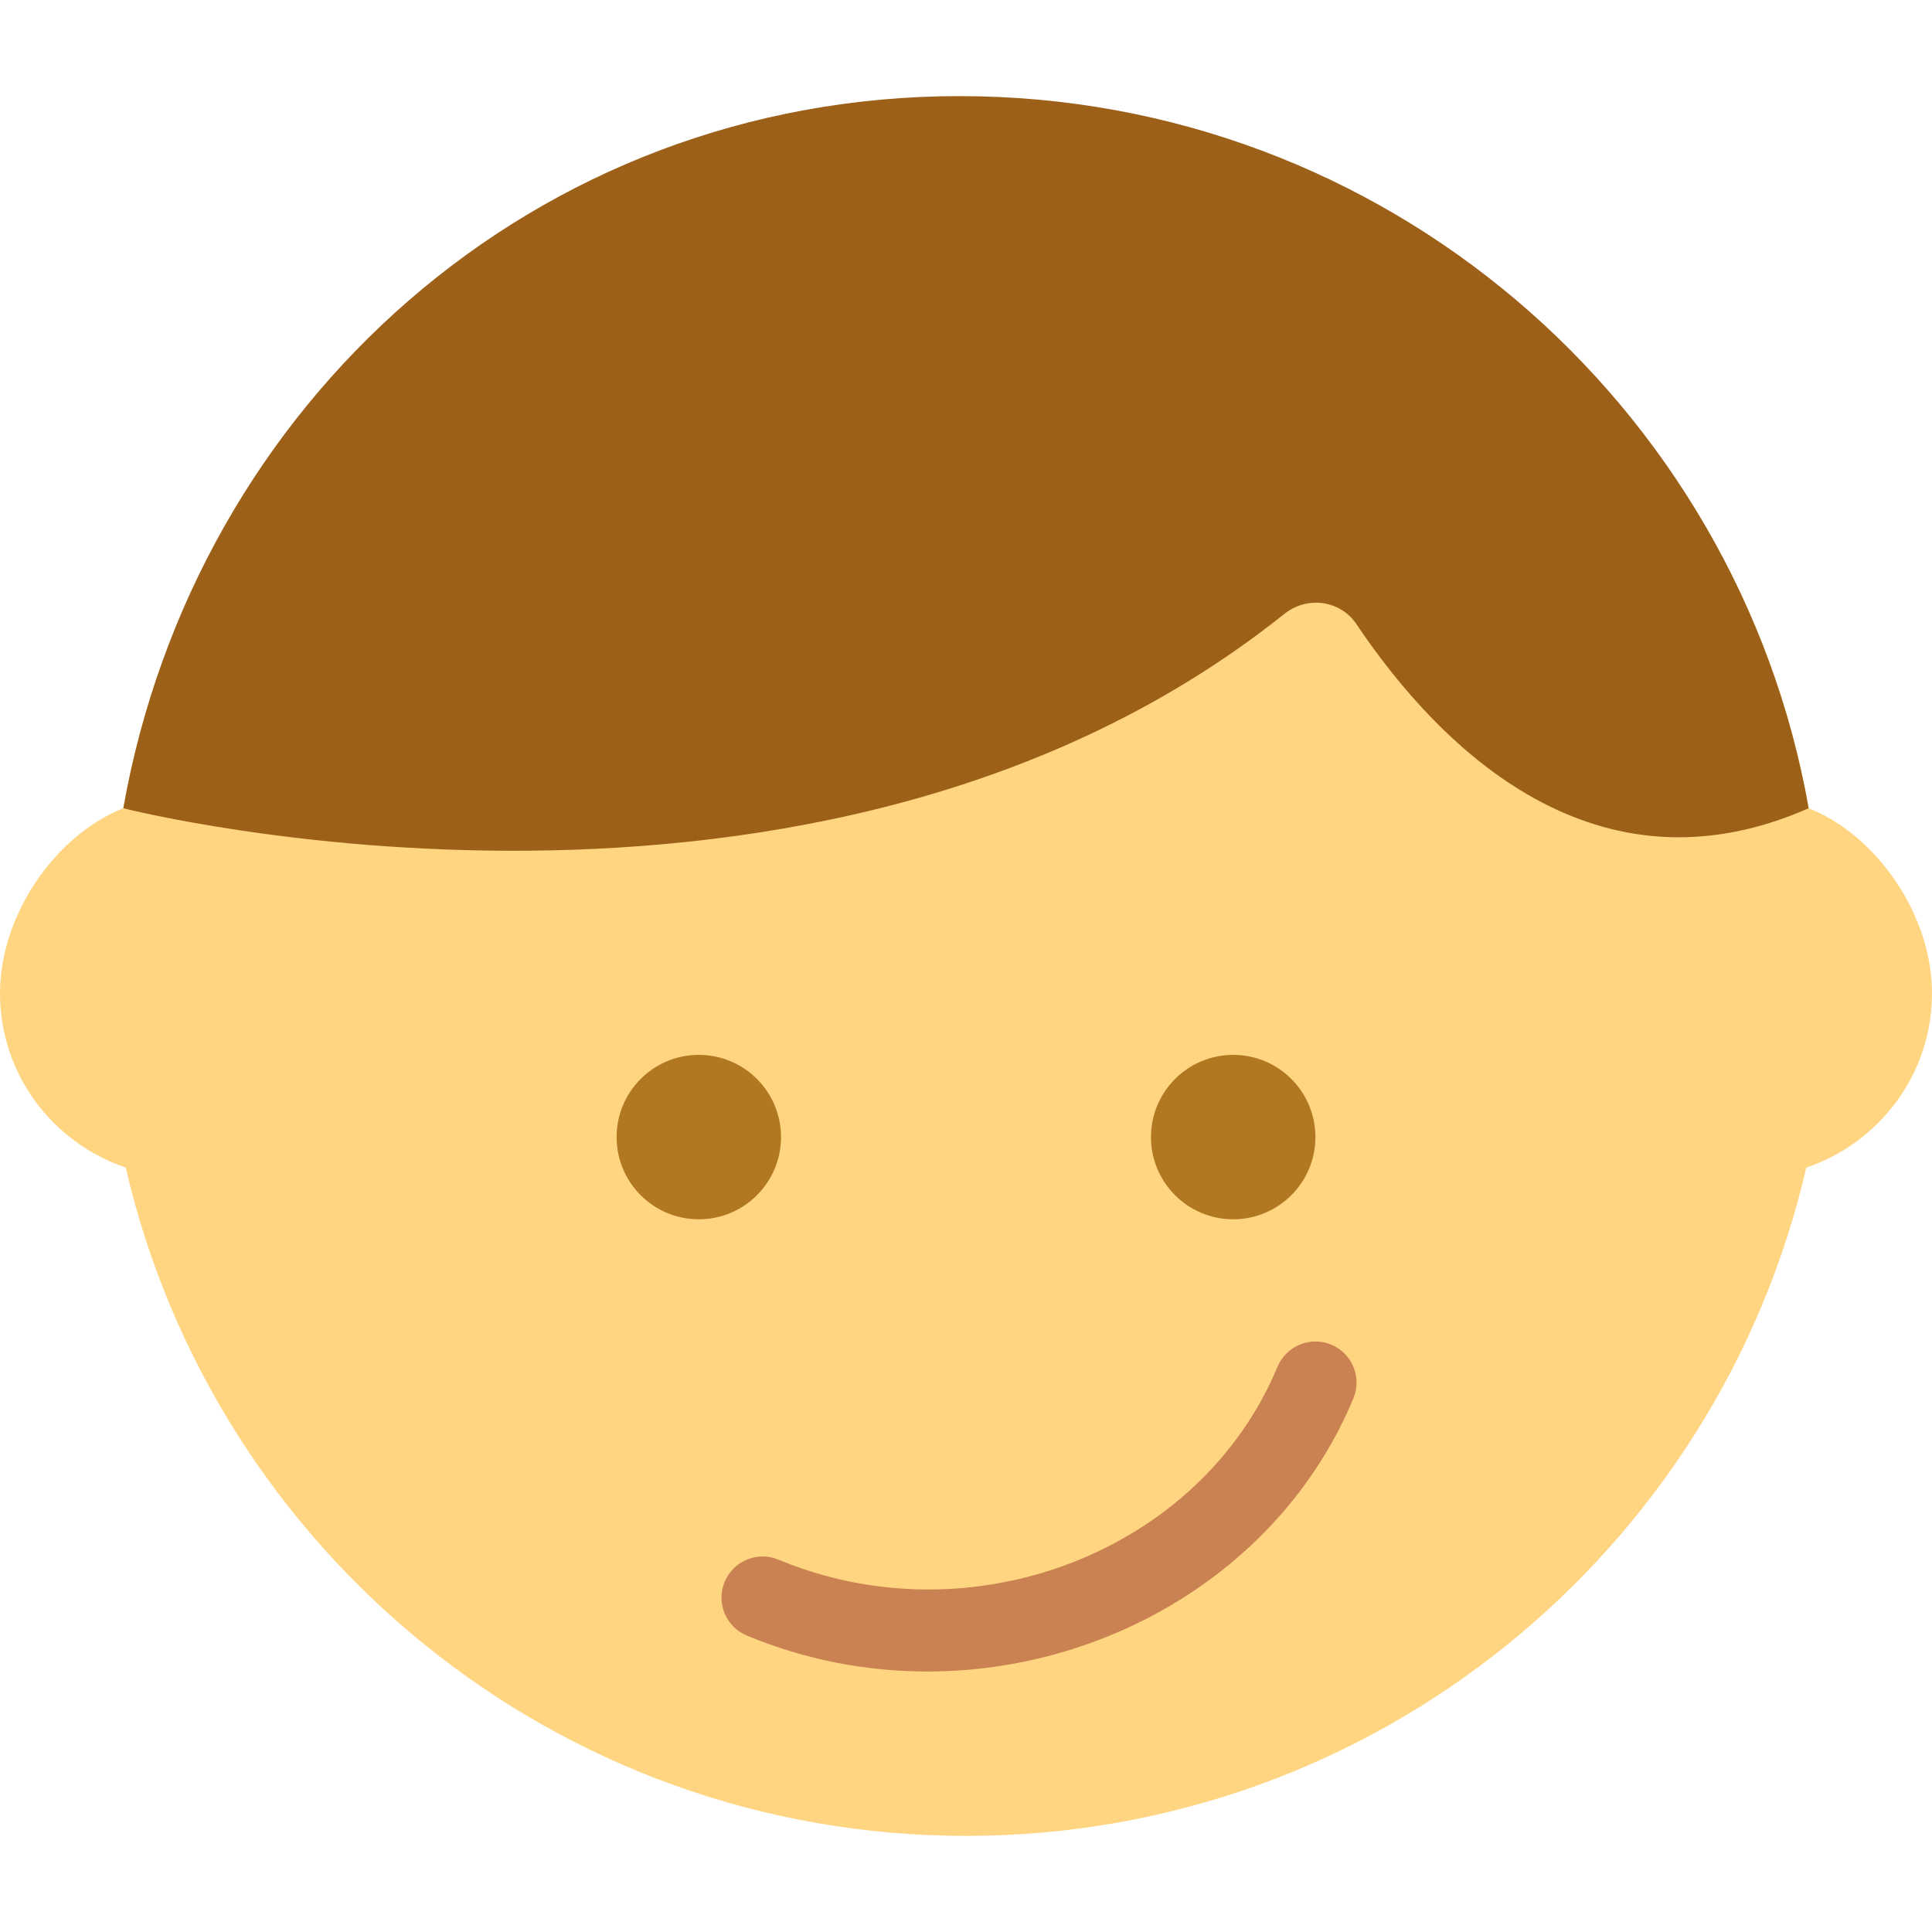
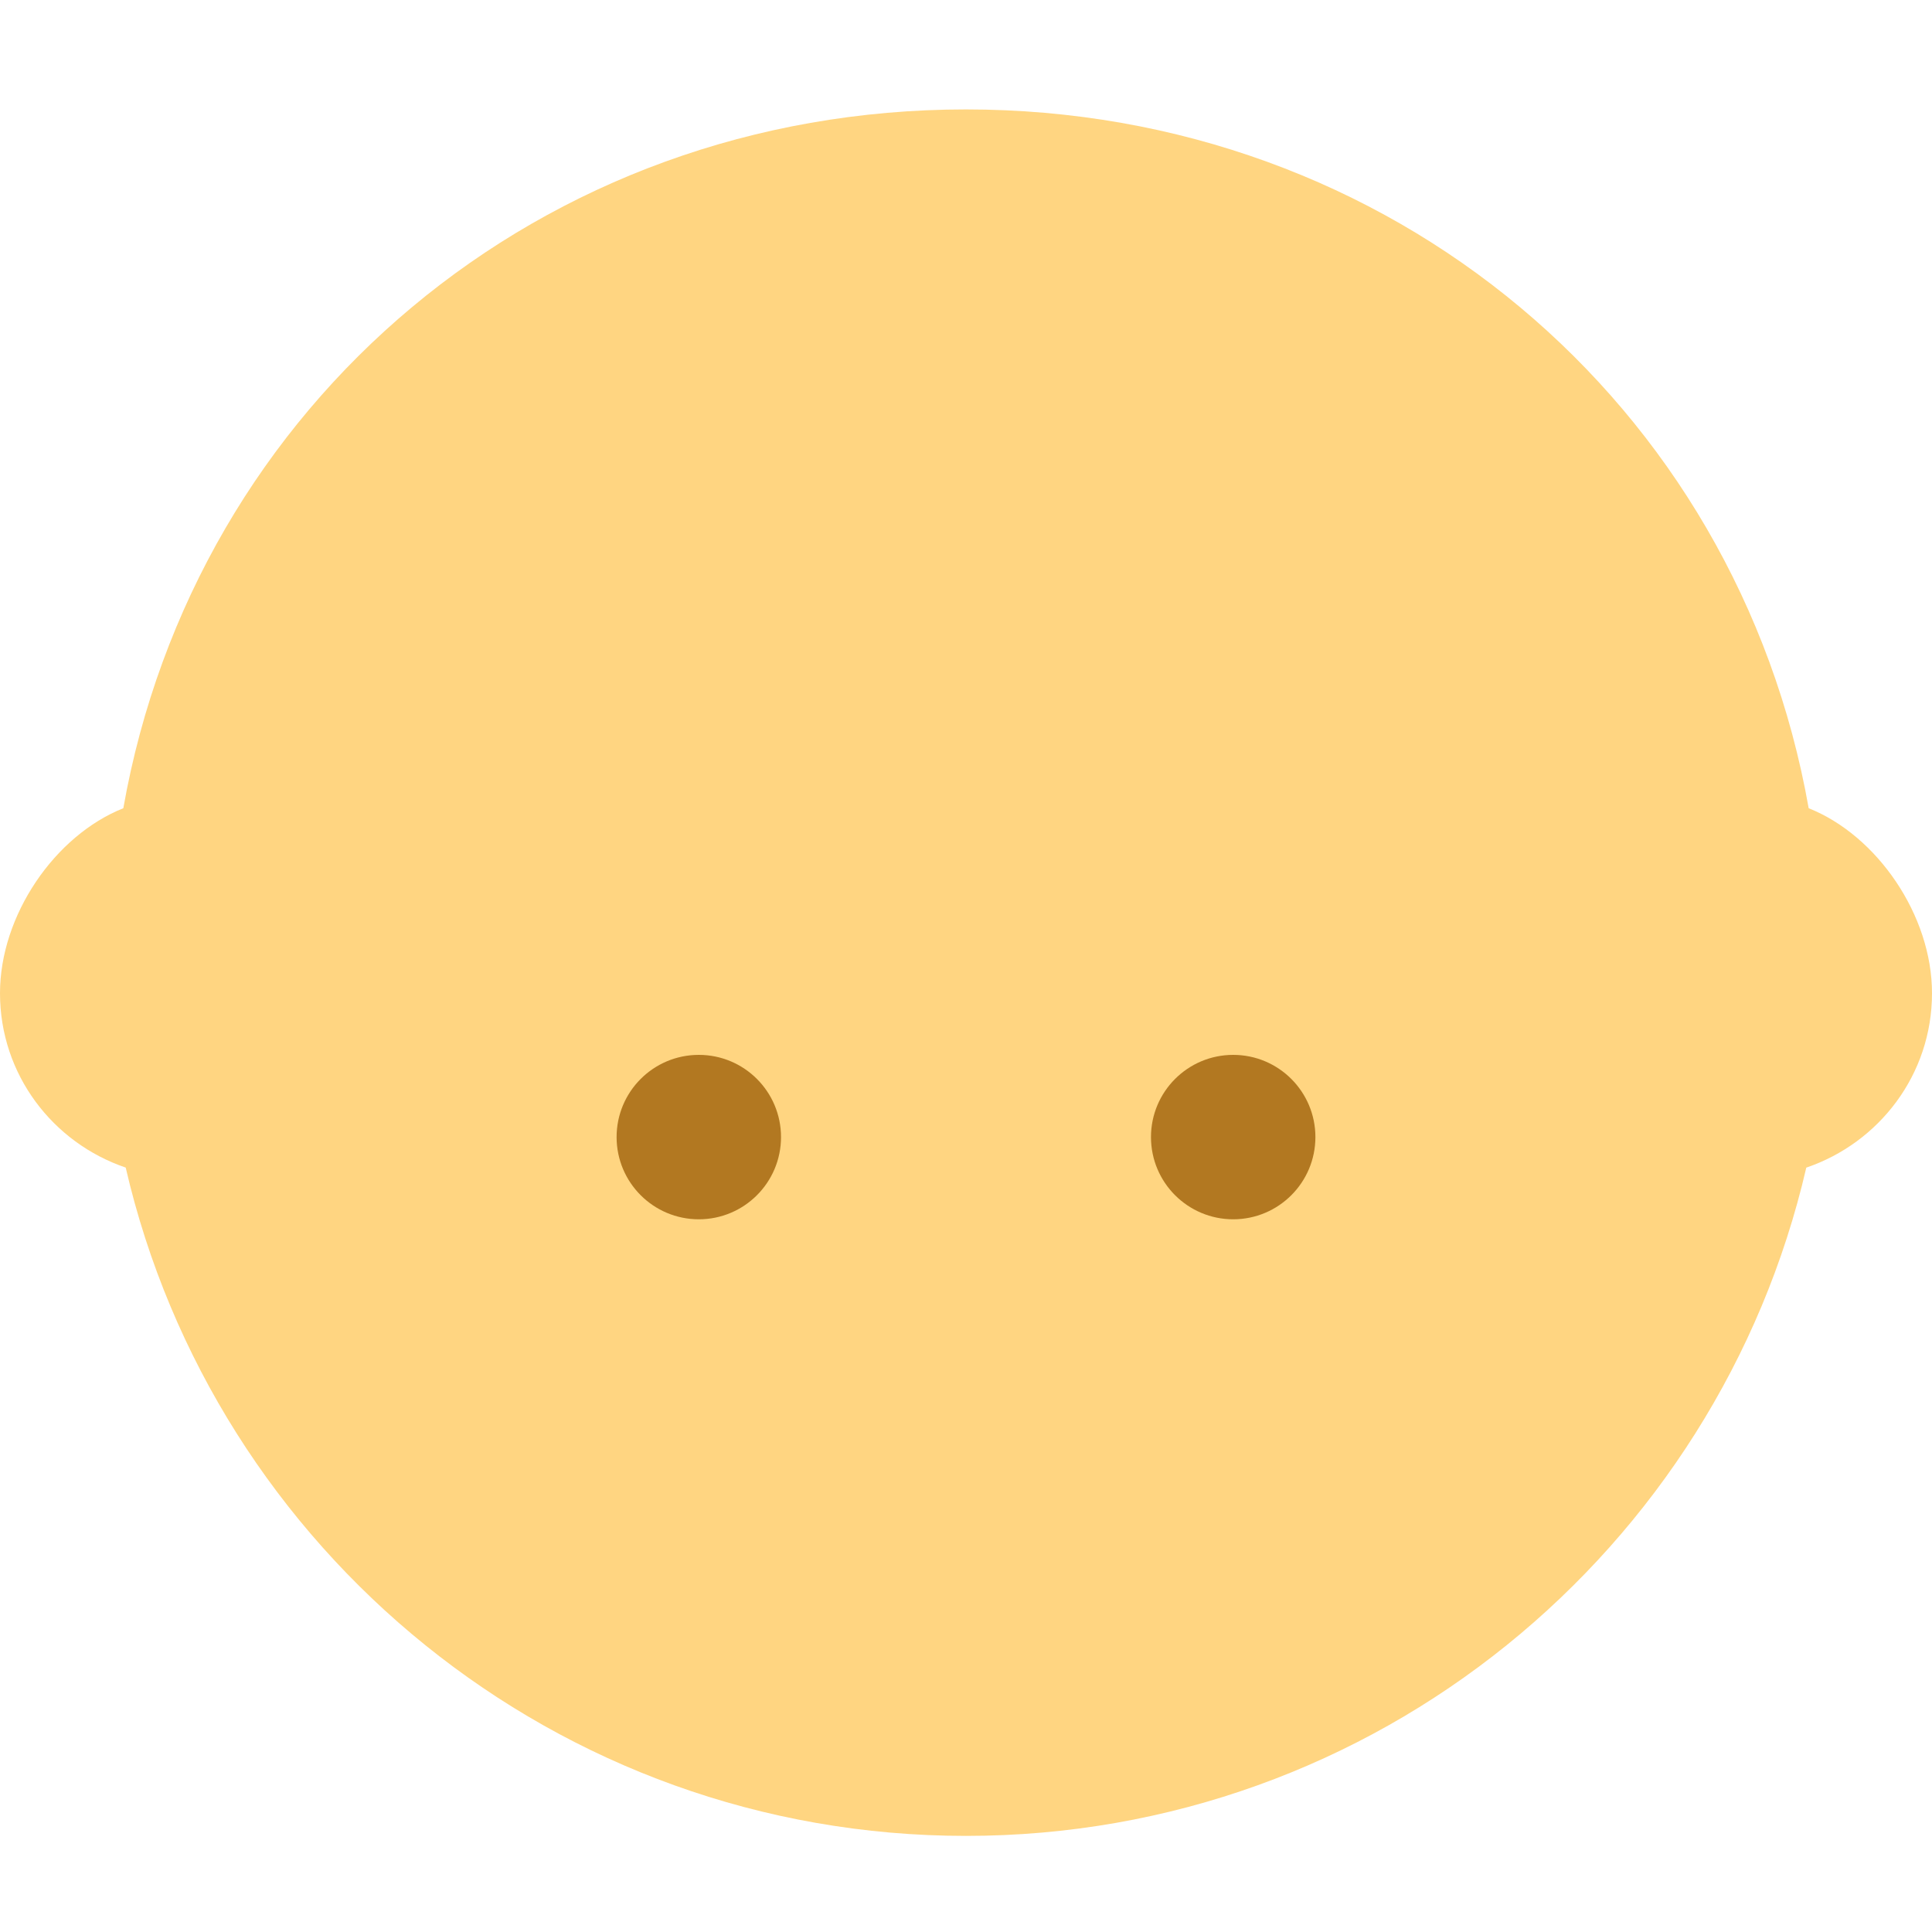
<svg xmlns="http://www.w3.org/2000/svg" height="800px" width="800px" version="1.1" id="Capa_1" viewBox="0 0 47 47" xml:space="preserve">
  <g>
    <path style="fill:#FFD581;" d="M44,19.662L44,19.662c-1.74-9.843-10.158-17-20.5-17S4.74,9.819,3,19.662l0,0   c-1.663,0.661-3,2.602-3,4.5c0,1.978,1.284,3.639,3.058,4.242C5.21,37.715,13.536,44.662,23.5,44.662   c9.965,0,18.29-6.948,20.442-16.258l0,0.001C45.716,27.801,47,26.14,47,24.162C47,22.264,45.663,20.323,44,19.662z" />
-     <path style="fill:#CB8252;" d="M22.562,40.663c-1.474,0-2.967-0.28-4.395-0.875c-0.51-0.212-0.751-0.798-0.538-1.308   s0.8-0.751,1.308-0.538c4.704,1.957,10.265-0.189,12.141-4.692c0.214-0.51,0.8-0.751,1.308-0.538   c0.51,0.212,0.751,0.798,0.538,1.308C31.204,38.146,26.975,40.663,22.562,40.663z" />
    <circle style="fill:#B27821;" cx="17" cy="27.662" r="2" />
    <circle style="fill:#B27821;" cx="30" cy="27.662" r="2" />
-     <path style="fill:#9D6019;" d="M44,19.662l0,0.001C42.26,9.821,33.684,2.338,23.342,2.338S4.74,9.819,3,19.662   c0,0,16.906,4.33,28.242-4.726c0.555-0.444,1.362-0.34,1.758,0.25C35.049,18.238,38.828,21.942,44,19.662z" />
  </g>
</svg>